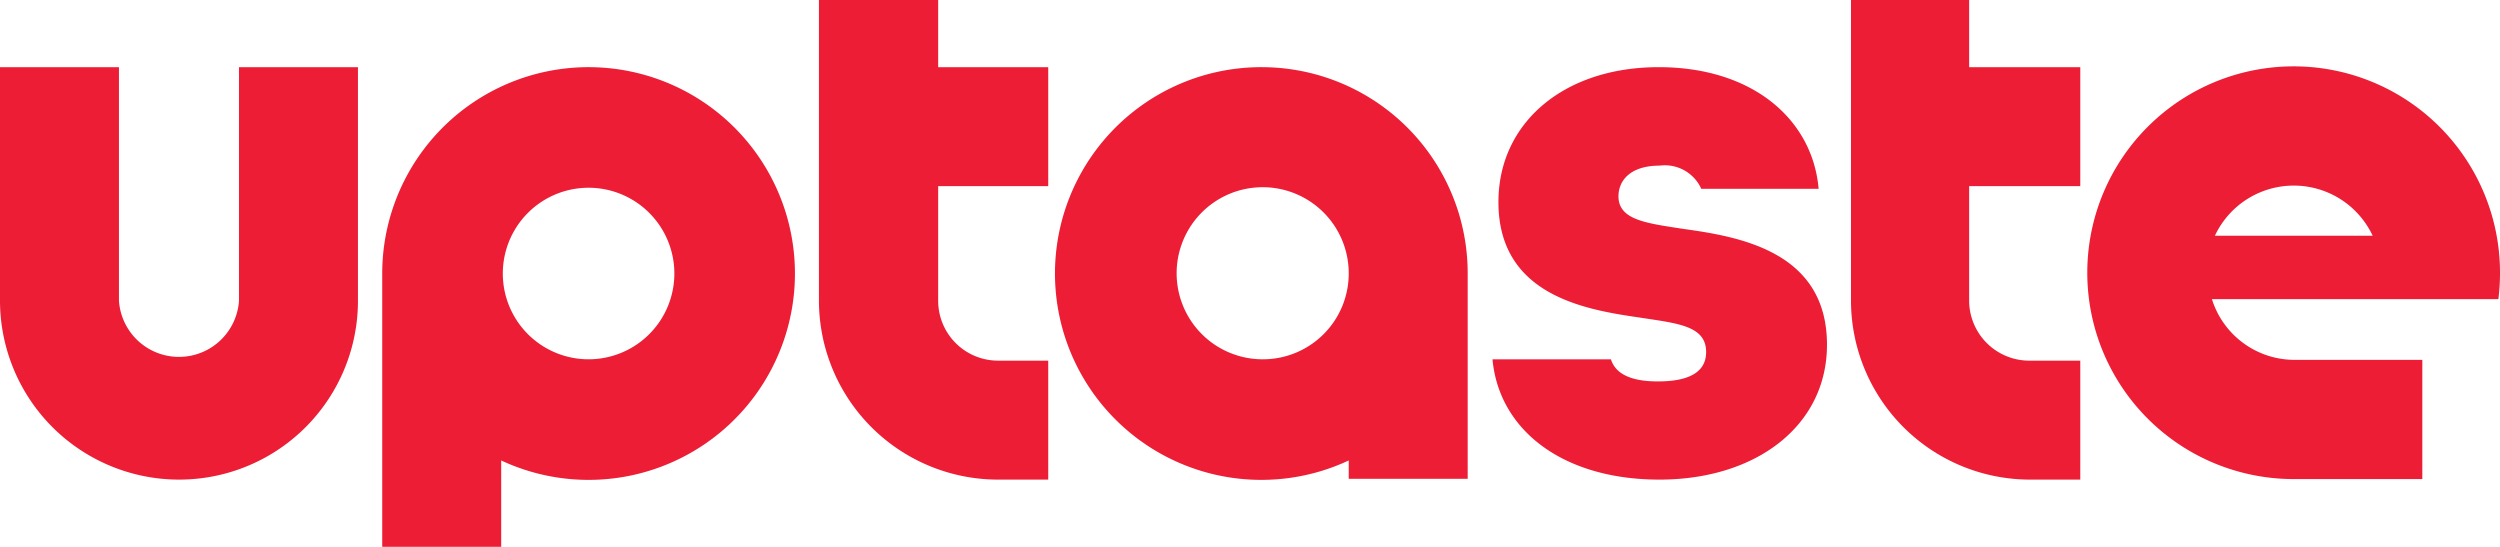
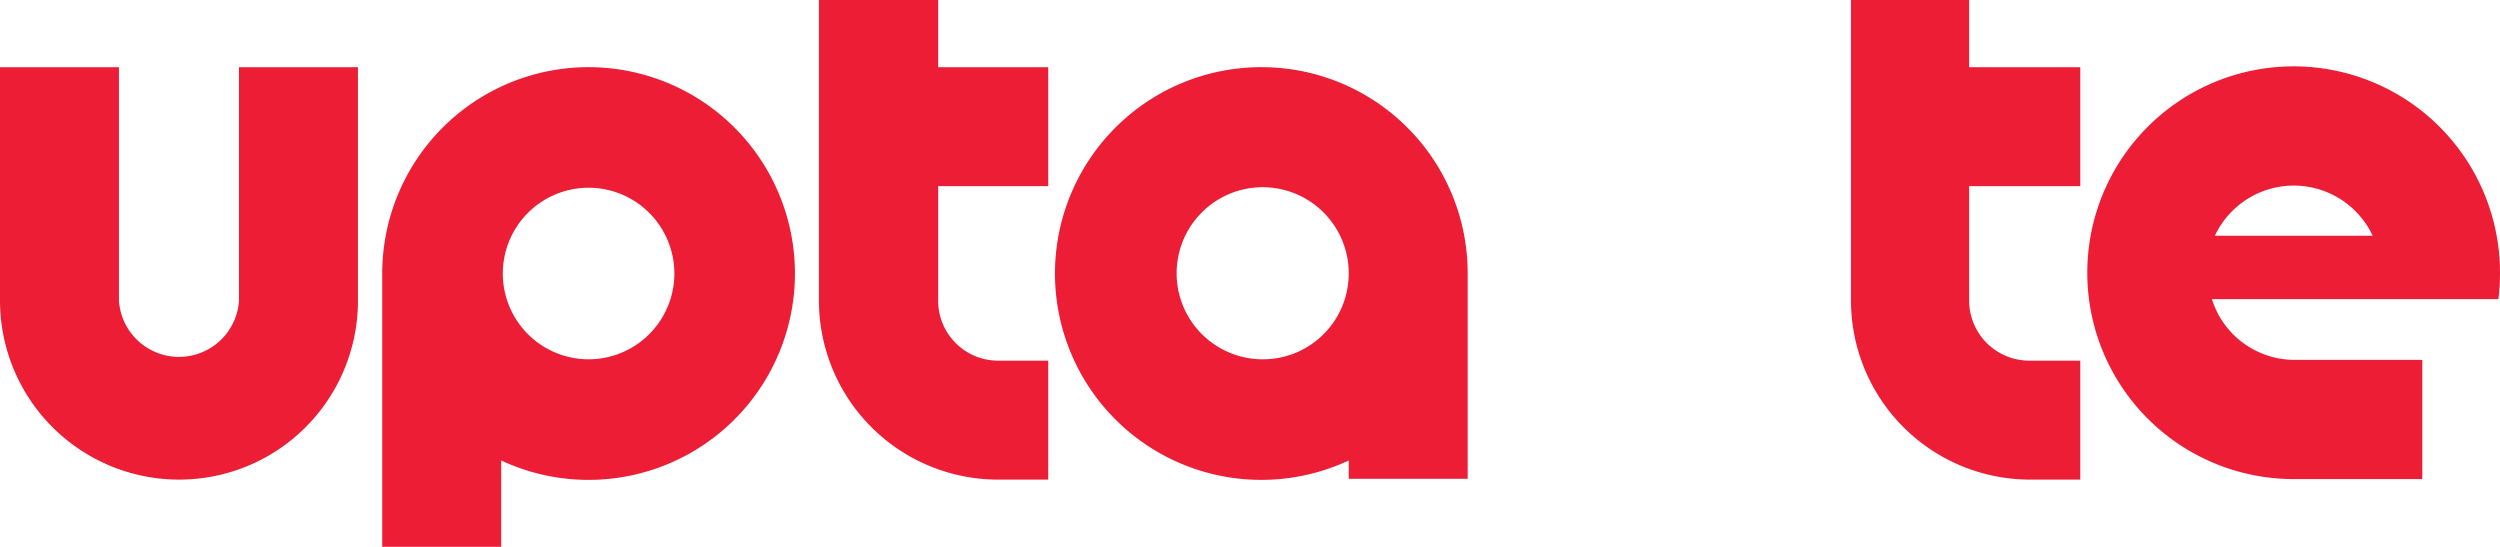
<svg xmlns="http://www.w3.org/2000/svg" viewBox="0 0 92.68 20.27">
  <defs>
    <style>.cls-1{fill:#ec1d35;}</style>
  </defs>
  <g id="Layer_2" data-name="Layer 2">
    <g id="Layer_1-2" data-name="Layer 1">
      <path class="cls-1" d="M14.17,10.14V20.27h4.41v-3.2a7.65,7.65,0,1,0-4.41-6.93m4.47,0a3.18,3.18,0,1,1,3.18,3.18,3.18,3.18,0,0,1-3.18-3.18" />
      <path class="cls-1" d="M6.64,17.78A6.64,6.64,0,0,1,0,11.15V2.49H4.41v8.66a2.23,2.23,0,0,0,4.45,0V2.49h4.41v8.66a6.63,6.63,0,0,1-6.63,6.63" />
      <path class="cls-1" d="M46.79,2.49A7.65,7.65,0,1,0,50,17.07v.68h4.41V10.14a7.64,7.64,0,0,0-7.64-7.65m0,10.83A3.19,3.19,0,1,1,50,10.14a3.18,3.18,0,0,1-3.18,3.18" />
-       <path class="cls-1" d="M38.86,6.9V2.49H34.78V0H30.36V11.15A6.64,6.64,0,0,0,37,17.78h1.86V13.37H37a2.22,2.22,0,0,1-2.22-2.22V6.9Z" />
+       <path class="cls-1" d="M38.86,6.9V2.49H34.78V0H30.36V11.15A6.64,6.64,0,0,0,37,17.78h1.86V13.37H37a2.22,2.22,0,0,1-2.22-2.22V6.9" />
      <path class="cls-1" d="M92.62,11.09a7.93,7.93,0,0,0,.06-1A7.65,7.65,0,1,0,85,17.76H89.8V13.34H85A3.21,3.21,0,0,1,82,11.09H92.62ZM82.11,8.74a3.23,3.23,0,0,1,5.85,0Z" />
      <path class="cls-1" d="M77.12,6.9V2.49H73V0H68.62V11.15a6.64,6.64,0,0,0,6.64,6.63h1.86V13.37H75.26A2.23,2.23,0,0,1,73,11.15V6.9Z" />
-       <path class="cls-1" d="M62.43,8.49C61.08,8.28,60,8.17,60,7.28c0-.59.44-1.14,1.53-1.14A1.48,1.48,0,0,1,63.07,7h4.35C67.2,4.45,65,2.49,61.49,2.49s-5.94,2.06-5.94,5c0,3.5,3.29,4,5.29,4.29,1.36.21,2.41.3,2.41,1.27,0,.62-.44,1.09-1.79,1.09-1,0-1.57-.28-1.74-.82H55.33c.24,2.62,2.6,4.46,6.19,4.46s6.21-2,6.21-5c0-3.44-3.21-4-5.3-4.29" />
    </g>
  </g>
</svg>